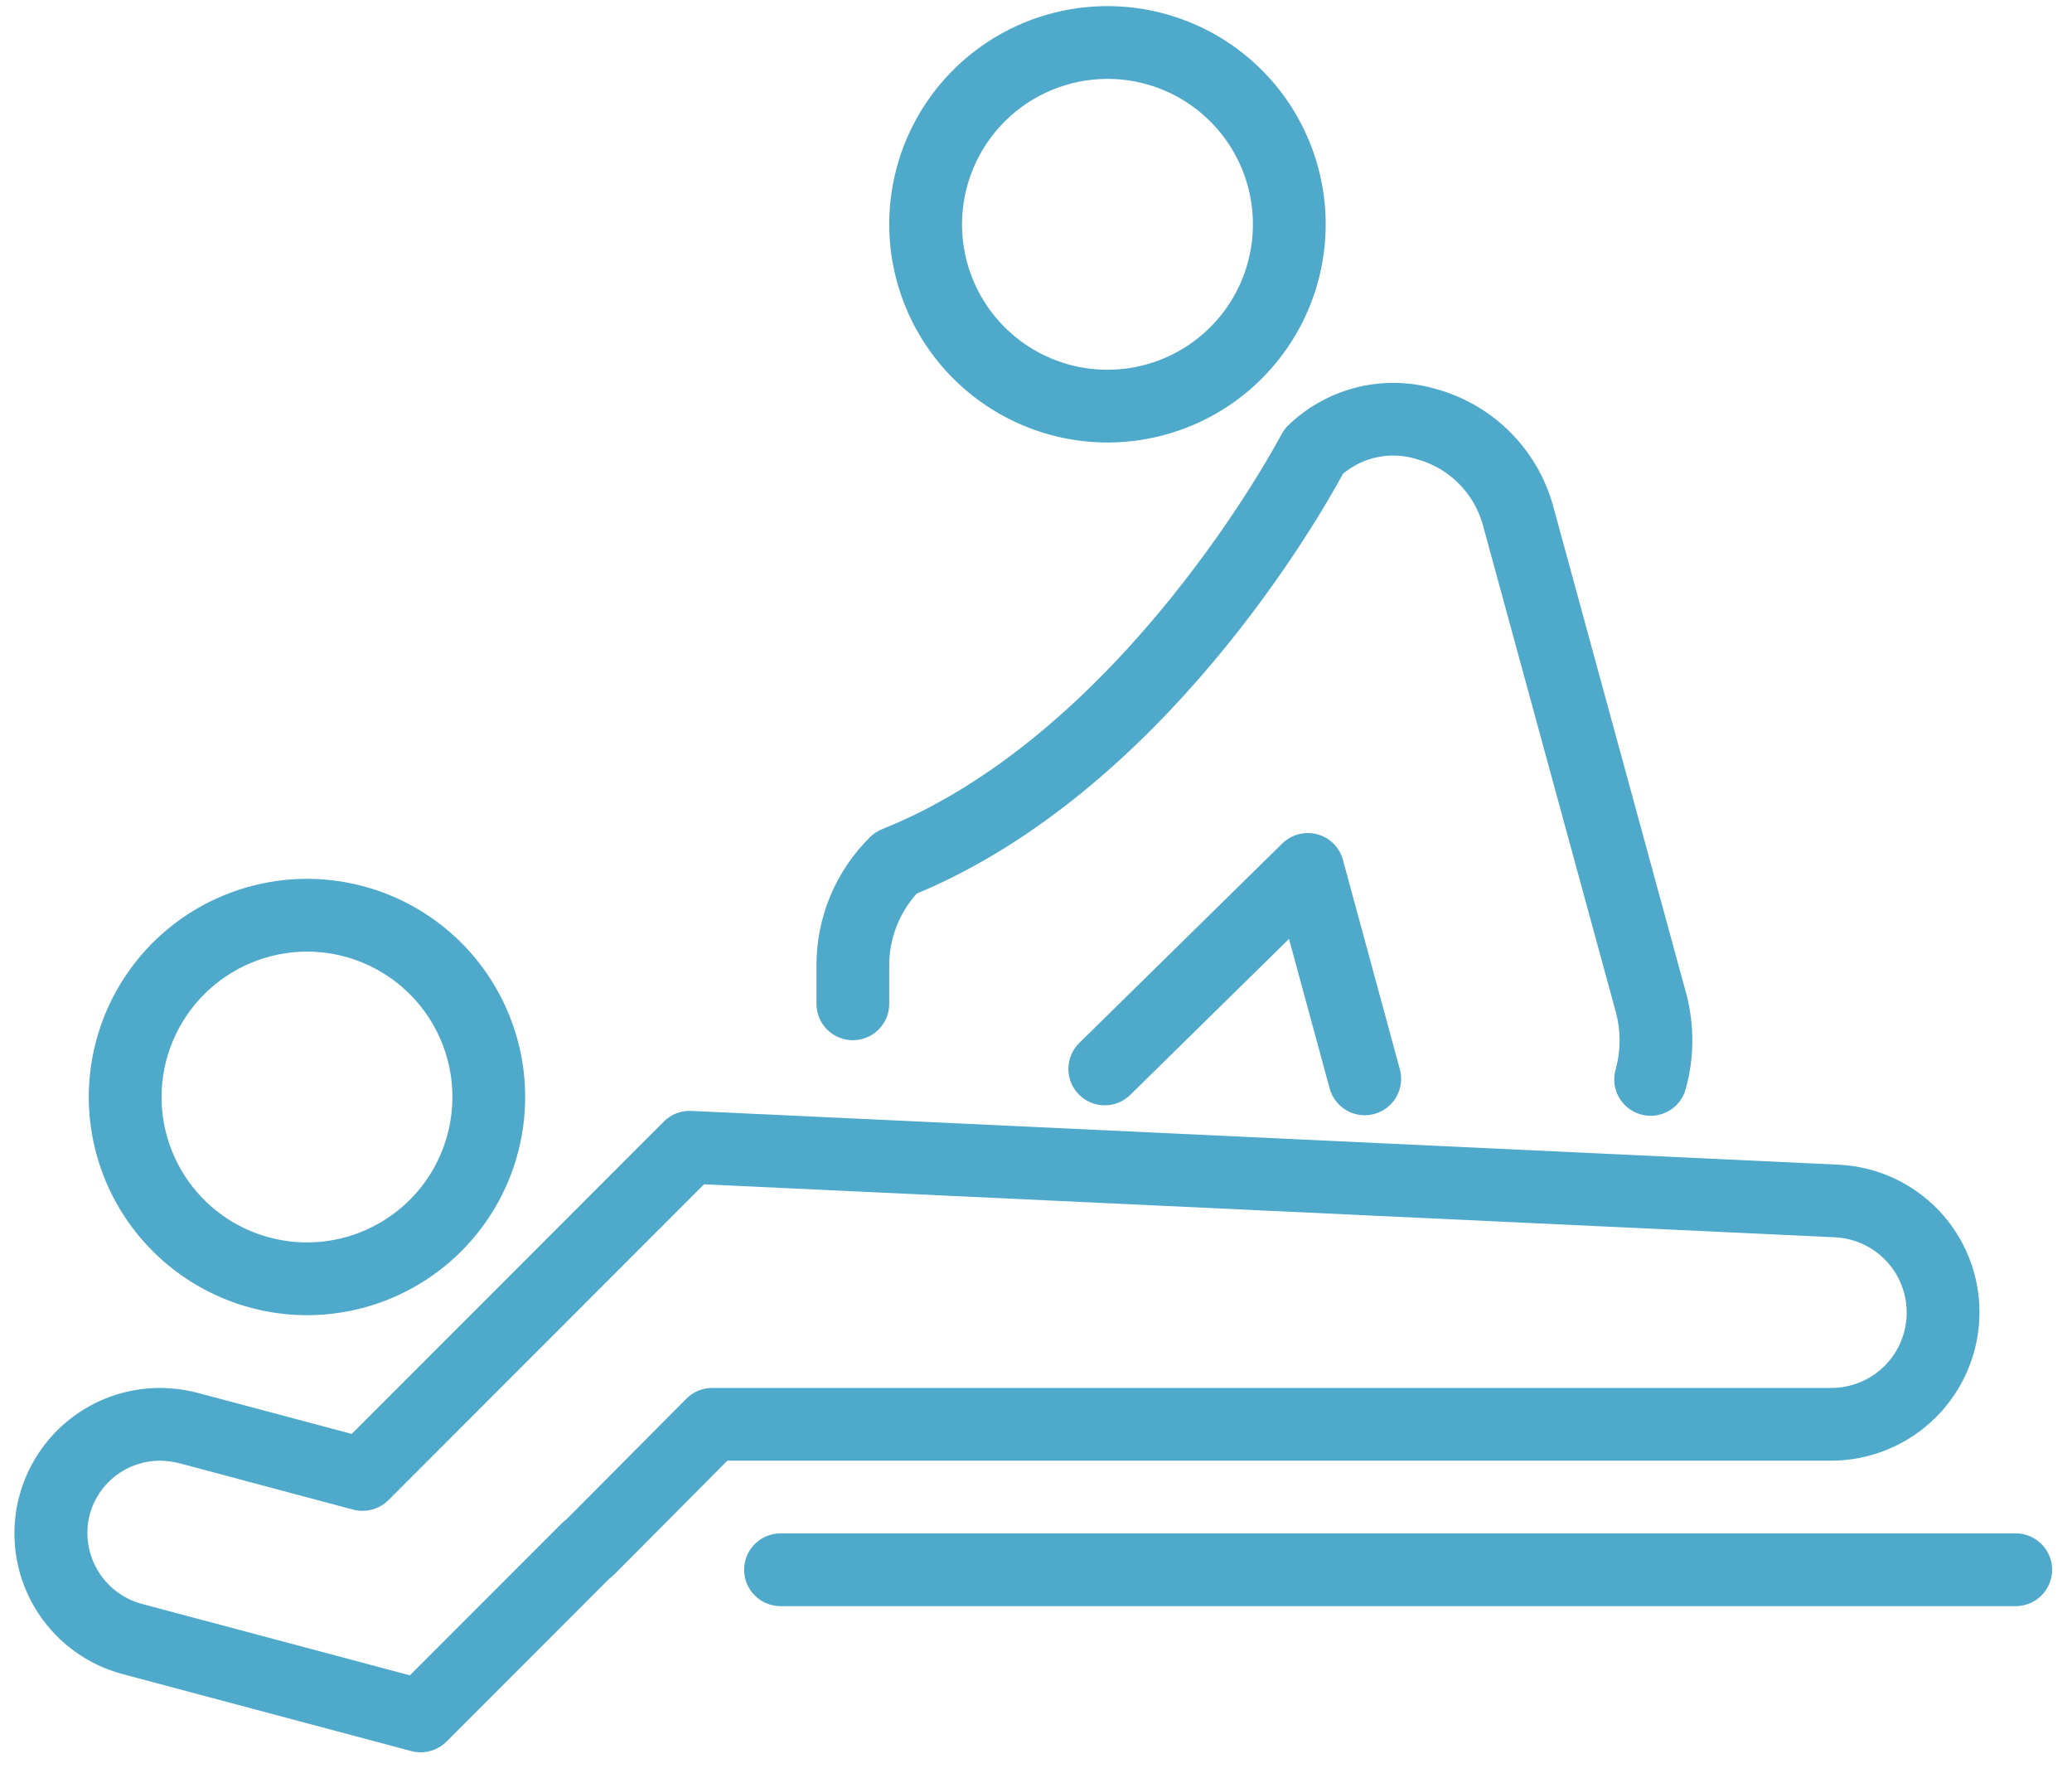
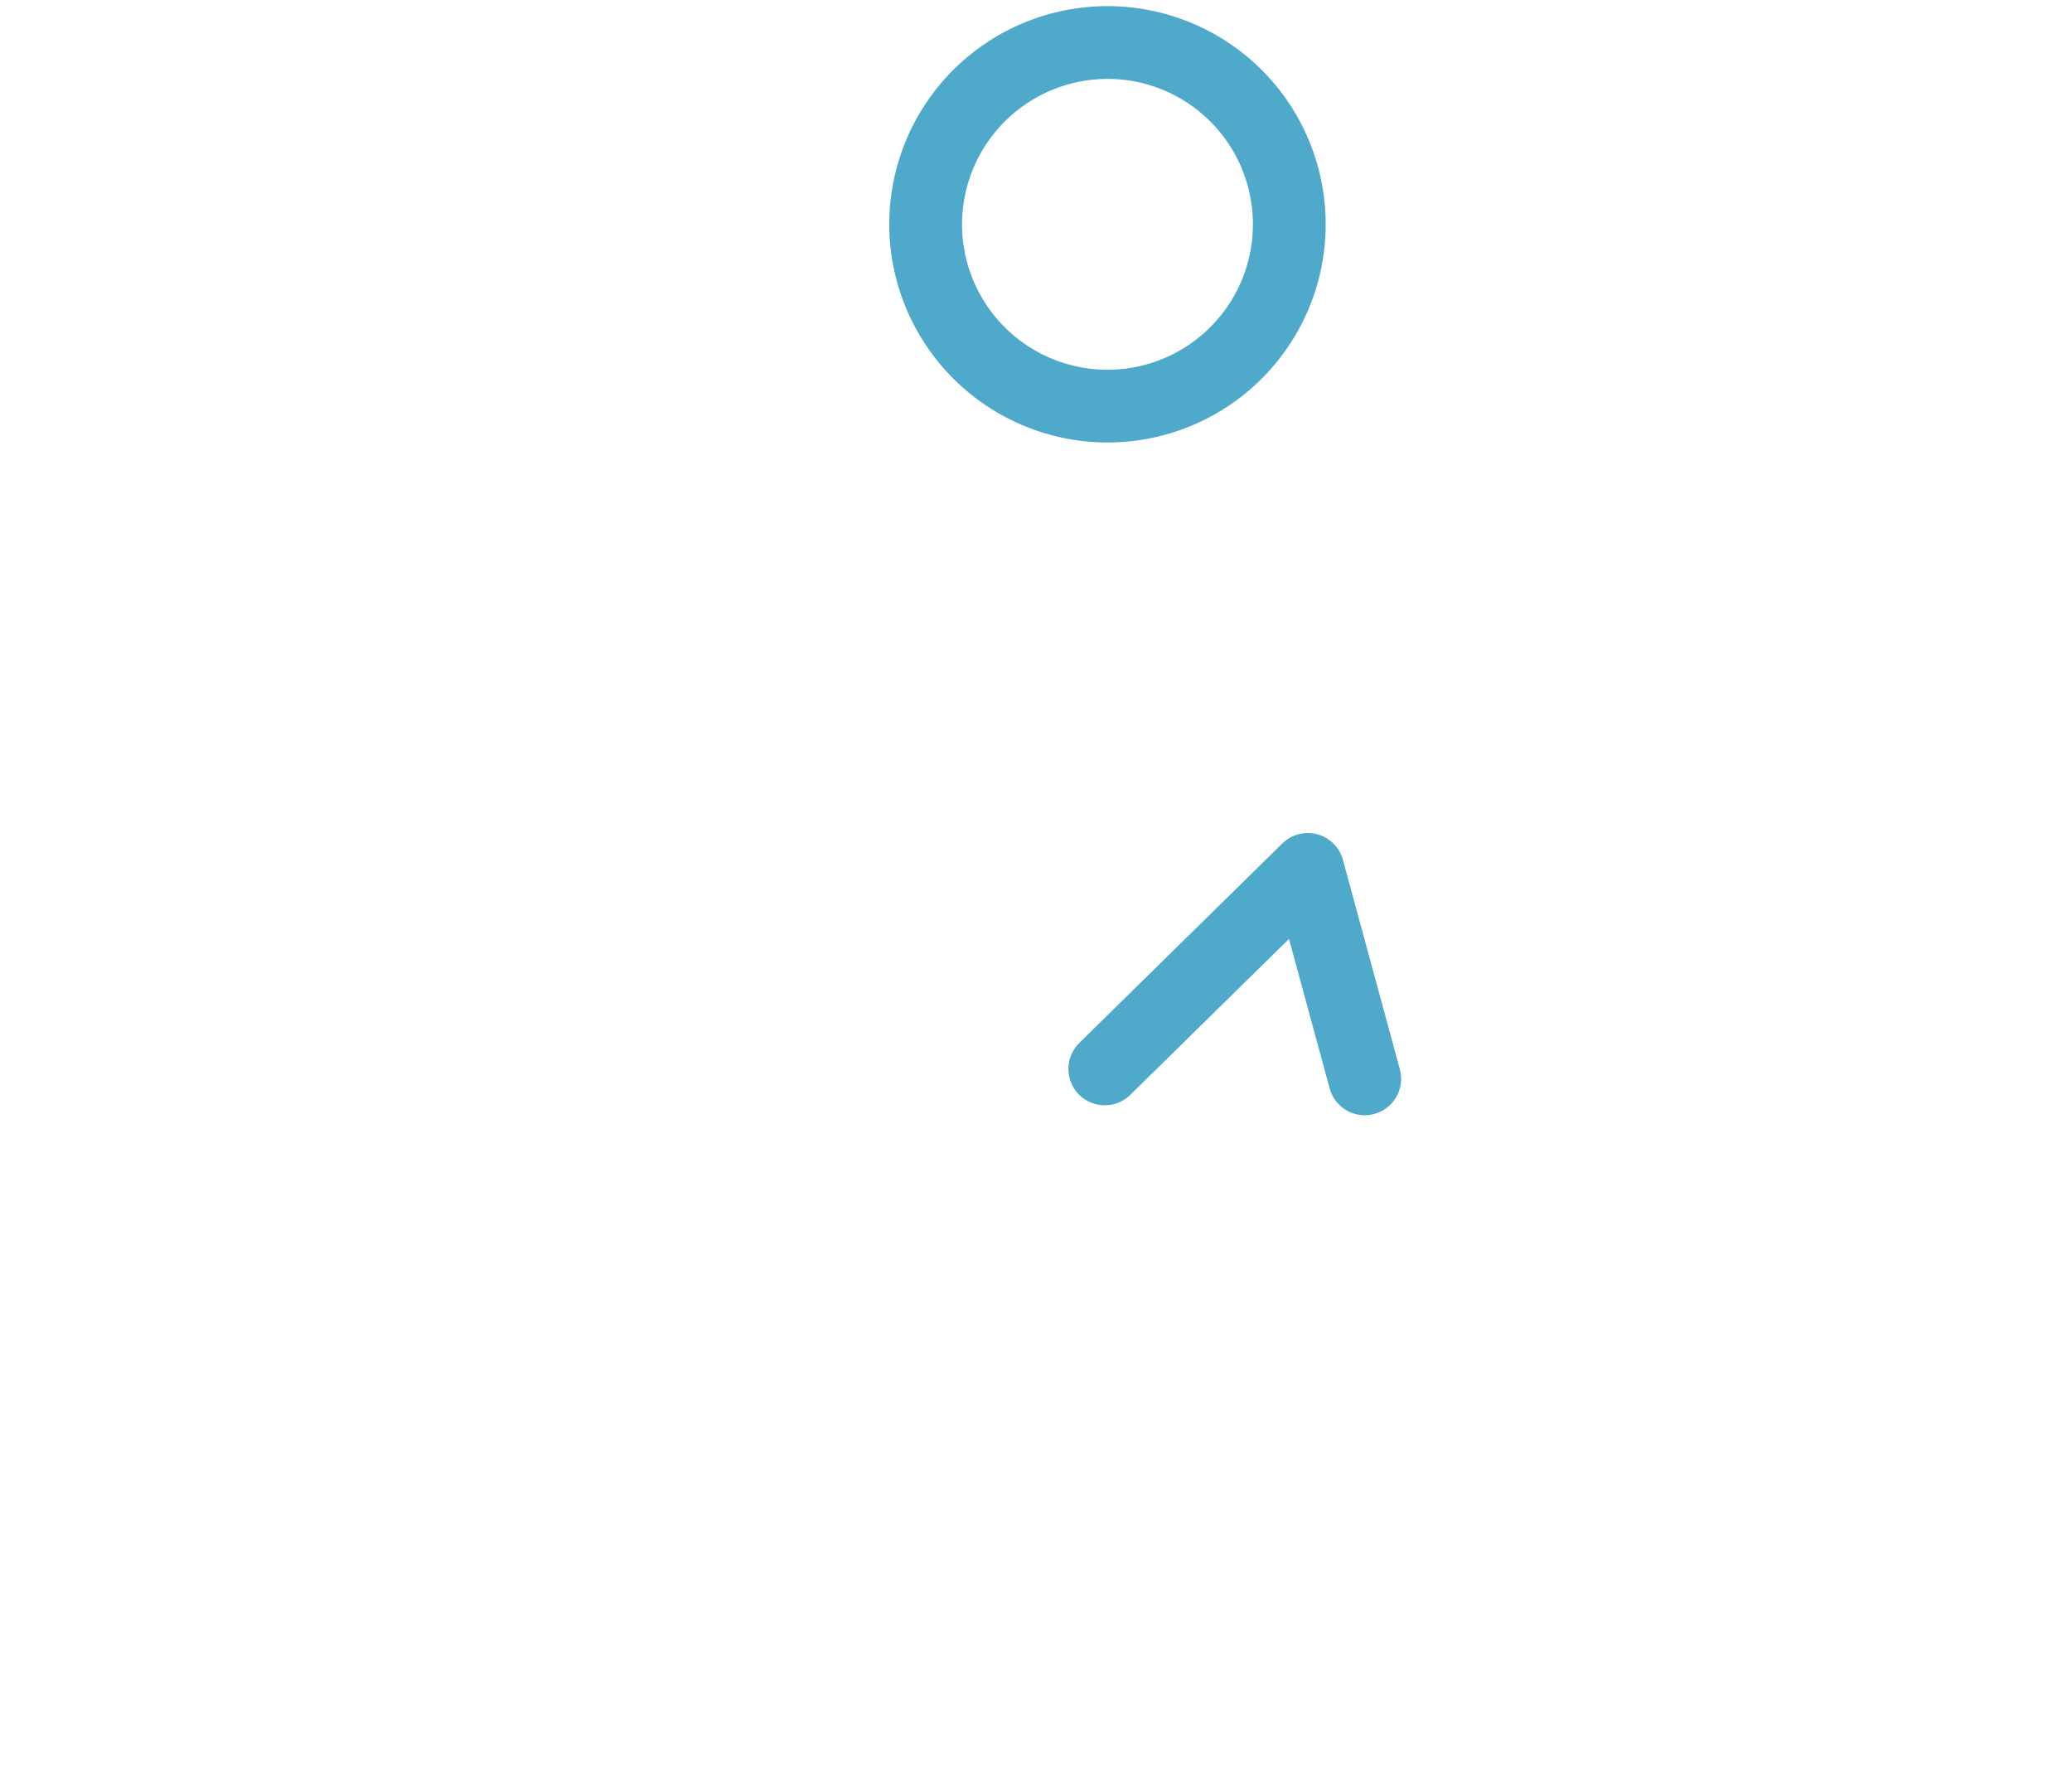
<svg xmlns="http://www.w3.org/2000/svg" width="97" height="83" viewBox="0 0 97 83" fill="none">
-   <path d="M92.669 61.427C92.67 59.649 91.985 57.939 90.758 56.653C89.531 55.366 87.855 54.602 86.078 54.519L32.363 52.001C32.127 51.99 31.891 52.028 31.67 52.113C31.45 52.199 31.249 52.329 31.082 52.496L16.467 67.121L9.202 65.185C8.641 65.046 8.066 64.973 7.488 64.969C5.835 64.969 4.239 65.57 2.996 66.659C1.754 67.749 0.95 69.253 0.734 70.891C0.518 72.529 0.906 74.19 1.824 75.564C2.742 76.938 4.129 77.931 5.725 78.359L19.259 81.968C19.402 82.004 19.549 82.023 19.698 82.024C20.149 82.024 20.582 81.844 20.902 81.525L28.544 73.879C28.623 73.824 28.696 73.762 28.763 73.693L34.05 68.374H85.725C87.567 68.372 89.333 67.639 90.635 66.336C91.936 65.034 92.668 63.268 92.669 61.427ZM33.341 64.969C33.117 64.968 32.895 65.013 32.687 65.099C32.48 65.185 32.292 65.311 32.134 65.471L26.531 71.108C26.455 71.162 26.384 71.222 26.318 71.288L19.189 78.422L6.613 75.07C5.744 74.828 5.004 74.255 4.553 73.474C4.102 72.692 3.976 71.766 4.201 70.892C4.396 70.169 4.823 69.531 5.417 69.076C6.012 68.62 6.74 68.374 7.488 68.374C7.787 68.378 8.084 68.416 8.373 68.487L16.537 70.666C16.826 70.741 17.129 70.74 17.418 70.662C17.706 70.585 17.969 70.434 18.181 70.224L32.959 55.437L85.915 57.918C86.835 57.965 87.699 58.37 88.324 59.046C88.949 59.722 89.285 60.615 89.26 61.535C89.235 62.456 88.852 63.33 88.192 63.971C87.531 64.612 86.646 64.97 85.725 64.969H33.341Z" fill="#4EA9CA" />
  <path d="M51.849 20.714C53.87 20.713 55.844 20.113 57.524 18.991C59.204 17.868 60.513 16.273 61.285 14.406C62.058 12.54 62.26 10.486 61.865 8.505C61.471 6.524 60.498 4.705 59.069 3.276C57.64 1.848 55.819 0.876 53.837 0.482C51.856 0.088 49.802 0.291 47.935 1.064C46.068 1.837 44.473 3.146 43.35 4.826C42.228 6.505 41.629 8.48 41.629 10.5C41.633 13.208 42.711 15.805 44.627 17.719C46.542 19.634 49.14 20.711 51.849 20.714ZM51.849 3.692C53.196 3.693 54.512 4.092 55.631 4.841C56.751 5.589 57.623 6.653 58.138 7.897C58.653 9.141 58.787 10.51 58.524 11.83C58.261 13.151 57.612 14.363 56.66 15.315C55.707 16.267 54.494 16.915 53.173 17.177C51.852 17.44 50.483 17.305 49.239 16.79C47.995 16.274 46.931 15.402 46.183 14.282C45.435 13.162 45.036 11.846 45.036 10.5C45.038 8.695 45.757 6.964 47.034 5.687C48.312 4.411 50.043 3.693 51.849 3.692Z" fill="#4EA9CA" />
-   <path d="M14.376 61.563C16.396 61.562 18.371 60.962 20.05 59.839C21.73 58.716 23.038 57.121 23.81 55.255C24.583 53.388 24.784 51.335 24.389 49.354C23.994 47.374 23.021 45.554 21.592 44.127C20.163 42.699 18.343 41.727 16.361 41.334C14.38 40.94 12.326 41.143 10.46 41.917C8.594 42.69 6.999 43.999 5.877 45.679C4.755 47.358 4.156 49.333 4.156 51.352C4.16 54.06 5.238 56.656 7.154 58.57C9.07 60.485 11.668 61.561 14.376 61.563ZM14.376 44.544C15.723 44.545 17.038 44.945 18.157 45.693C19.276 46.442 20.148 47.505 20.663 48.749C21.177 49.993 21.311 51.361 21.048 52.681C20.785 54.001 20.137 55.213 19.184 56.165C18.232 57.116 17.019 57.764 15.699 58.026C14.378 58.289 13.01 58.154 11.766 57.639C10.522 57.124 9.459 56.252 8.711 55.133C7.963 54.014 7.563 52.698 7.563 51.352C7.565 49.547 8.284 47.816 9.561 46.54C10.839 45.263 12.57 44.546 14.376 44.544Z" fill="#4EA9CA" />
-   <path d="M94.366 71.777H36.539C36.087 71.777 35.654 71.956 35.335 72.276C35.015 72.595 34.836 73.028 34.836 73.48C34.836 73.931 35.015 74.365 35.335 74.684C35.654 75.003 36.087 75.183 36.539 75.183H94.366C94.818 75.183 95.251 75.003 95.571 74.684C95.89 74.365 96.07 73.931 96.07 73.48C96.07 73.028 95.89 72.595 95.571 72.276C95.251 71.956 94.818 71.777 94.366 71.777Z" fill="#4EA9CA" />
  <path d="M61.671 39.053C61.384 38.976 61.082 38.975 60.794 39.05C60.506 39.126 60.243 39.275 60.031 39.482L50.539 48.808C50.377 48.964 50.247 49.151 50.157 49.358C50.067 49.564 50.019 49.787 50.016 50.012C50.013 50.237 50.054 50.461 50.138 50.67C50.222 50.88 50.346 51.07 50.505 51.231C50.663 51.391 50.851 51.519 51.059 51.606C51.267 51.694 51.49 51.739 51.715 51.739C51.941 51.74 52.164 51.696 52.372 51.609C52.58 51.523 52.769 51.396 52.928 51.236L60.344 43.949L62.247 50.947C62.344 51.308 62.558 51.626 62.855 51.853C63.153 52.081 63.516 52.204 63.89 52.204C64.041 52.203 64.191 52.183 64.336 52.144C64.552 52.086 64.754 51.985 64.931 51.849C65.108 51.712 65.256 51.542 65.368 51.348C65.479 51.154 65.551 50.94 65.579 50.718C65.608 50.496 65.592 50.271 65.534 50.055L62.869 40.251C62.791 39.964 62.64 39.702 62.43 39.492C62.219 39.282 61.958 39.131 61.671 39.053Z" fill="#4EA9CA" />
-   <path d="M39.926 48.692C40.15 48.692 40.371 48.648 40.578 48.562C40.785 48.477 40.972 48.351 41.131 48.193C41.289 48.035 41.414 47.847 41.5 47.641C41.585 47.434 41.629 47.212 41.629 46.989V45.223C41.62 43.971 42.078 42.762 42.914 41.83C54.464 37.018 61.737 24.273 62.871 22.177C63.343 21.783 63.906 21.513 64.509 21.394C65.112 21.274 65.735 21.308 66.321 21.492C67.052 21.69 67.719 22.072 68.259 22.602C68.799 23.132 69.194 23.792 69.405 24.519L75.65 47.395C75.883 48.263 75.879 49.178 75.64 50.045C75.576 50.262 75.556 50.489 75.58 50.713C75.605 50.937 75.674 51.154 75.783 51.352C75.892 51.549 76.04 51.723 76.217 51.863C76.394 52.003 76.597 52.106 76.814 52.167C77.032 52.228 77.259 52.245 77.483 52.217C77.707 52.189 77.923 52.117 78.119 52.005C78.315 51.893 78.487 51.744 78.624 51.565C78.762 51.386 78.862 51.181 78.92 50.963C79.323 49.507 79.329 47.97 78.94 46.51L72.692 23.621C72.324 22.328 71.629 21.152 70.675 20.205C69.72 19.258 68.538 18.572 67.243 18.213C66.06 17.864 64.806 17.829 63.605 18.111C62.405 18.394 61.298 18.985 60.396 19.826C60.23 19.969 60.093 20.142 59.99 20.335C59.92 20.474 52.651 34.27 41.303 38.81C41.093 38.894 40.902 39.018 40.741 39.176C39.938 39.964 39.301 40.906 38.869 41.944C38.436 42.983 38.217 44.098 38.223 45.223V46.989C38.223 47.212 38.267 47.434 38.352 47.641C38.438 47.847 38.563 48.035 38.721 48.193C38.88 48.351 39.067 48.477 39.274 48.562C39.481 48.648 39.702 48.692 39.926 48.692Z" fill="#4EA9CA" />
</svg>